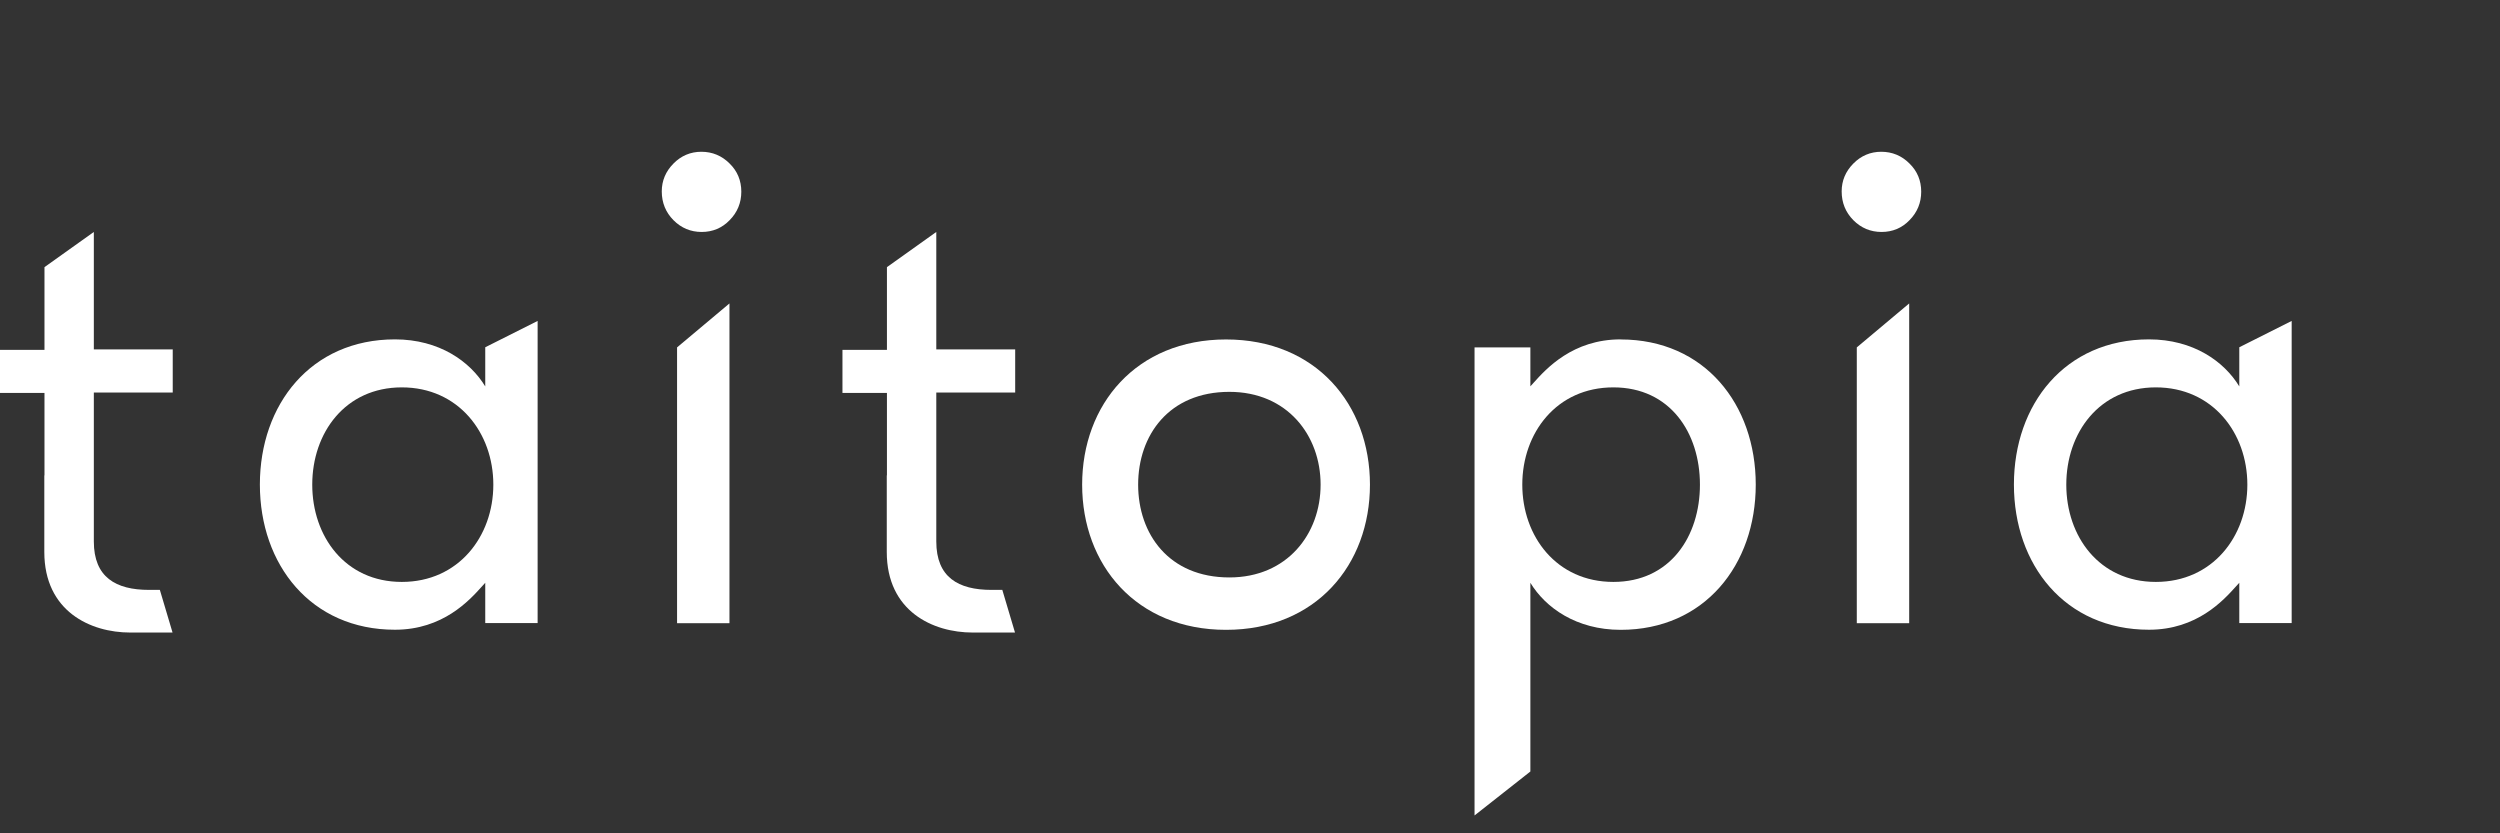
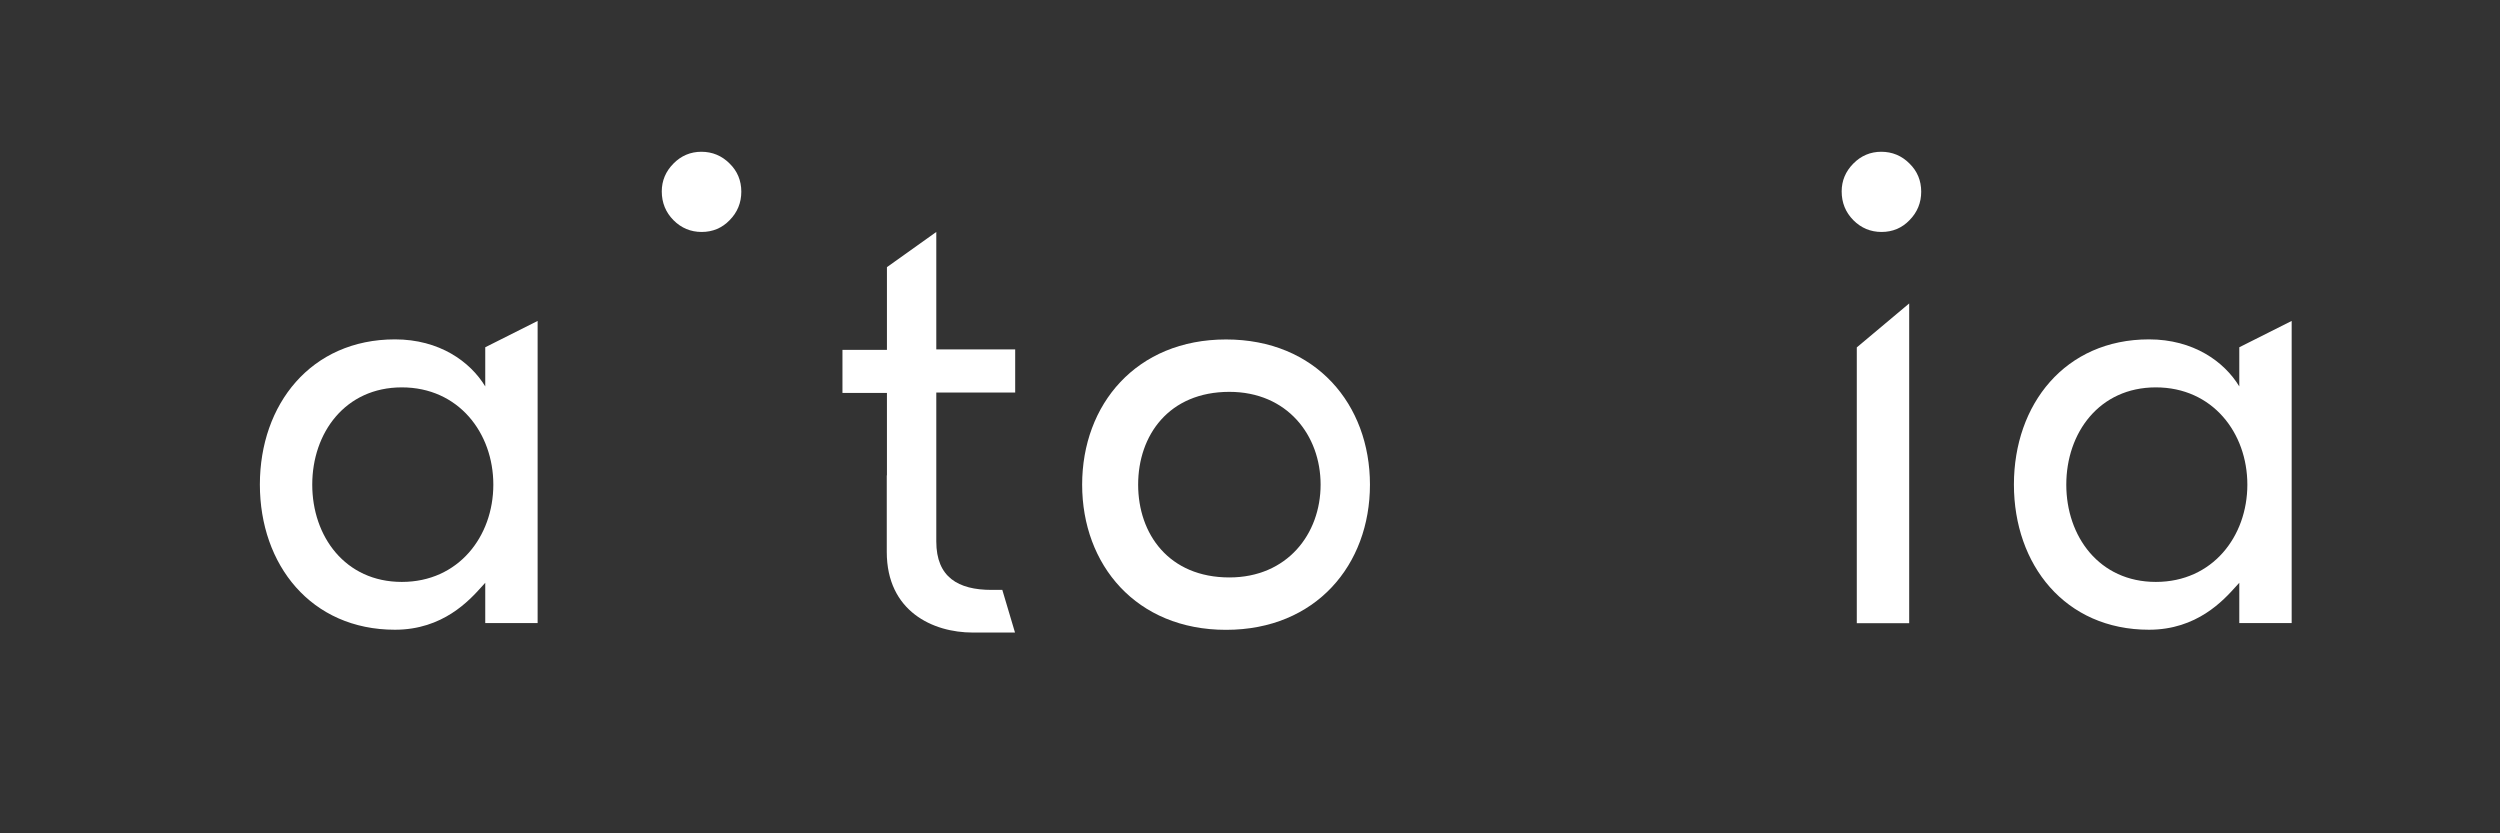
<svg xmlns="http://www.w3.org/2000/svg" width="120" height="40" viewBox="0 0 120 40" fill="none">
  <rect x="0" y="0" width="120" height="40" fill="#333333" stroke="none" />
  <path d="M32.327 7.85C32.695 7.475 33.147 7.285 33.666 7.285C34.193 7.285 34.649 7.475 35.022 7.85C35.395 8.213 35.583 8.669 35.583 9.201C35.583 9.733 35.395 10.193 35.022 10.569C34.661 10.944 34.209 11.134 33.68 11.134C33.152 11.134 32.7 10.944 32.327 10.569C31.954 10.193 31.765 9.729 31.765 9.188C31.765 8.673 31.954 8.226 32.327 7.85Z" fill="white" />
  <path d="M33.666 7.285L33.668 7.285H33.664L33.666 7.285Z" fill="white" />
  <path d="M90.3 7.285C89.782 7.285 89.33 7.475 88.961 7.85C88.588 8.226 88.4 8.673 88.4 9.188C88.4 9.729 88.588 10.193 88.961 10.569C89.334 10.944 89.787 11.134 90.315 11.134C90.843 11.134 91.296 10.944 91.656 10.569C92.029 10.193 92.218 9.733 92.218 9.201C92.218 8.669 92.029 8.213 91.656 7.85C91.284 7.475 90.828 7.285 90.3 7.285Z" fill="white" />
  <path d="M90.3 7.285L90.303 7.285H90.298L90.3 7.285Z" fill="white" />
-   <path d="M32.499 16.675L35.014 14.565V29.912H32.499V16.675Z" fill="white" />
  <path d="M89.126 16.675L91.641 14.565V29.912H89.126V16.675Z" fill="white" />
  <path fill-rule="evenodd" clip-rule="evenodd" d="M18.958 16.29C21.088 16.29 22.567 17.353 23.292 18.548V16.669L25.806 15.405V29.907H23.292V27.973C23.247 28.021 23.197 28.077 23.142 28.139L23.142 28.139C22.53 28.819 21.264 30.227 18.958 30.227C14.926 30.227 12.474 27.108 12.474 23.258C12.474 19.409 14.926 16.29 18.958 16.29ZM14.988 23.263C14.988 25.749 16.568 27.932 19.288 27.932C22.007 27.932 23.68 25.749 23.68 23.263C23.68 20.776 22.007 18.594 19.288 18.594C16.568 18.594 14.988 20.776 14.988 23.263Z" fill="white" />
-   <path fill-rule="evenodd" clip-rule="evenodd" d="M77.792 16.29C75.486 16.29 74.22 17.698 73.608 18.378L73.607 18.38L73.606 18.381L73.606 18.381C73.552 18.441 73.502 18.496 73.458 18.544V16.674H70.778V39.142L73.458 37.032V27.974C74.183 29.168 75.662 30.232 77.792 30.232C81.82 30.232 84.276 27.112 84.276 23.263C84.276 19.413 81.824 16.294 77.792 16.294V16.29ZM77.442 27.932C74.716 27.932 73.07 25.749 73.07 23.263C73.07 20.777 74.716 18.594 77.442 18.594C80.167 18.594 81.597 20.777 81.597 23.263C81.597 25.749 80.167 27.932 77.442 27.932Z" fill="white" />
-   <path fill-rule="evenodd" clip-rule="evenodd" d="M58.85 16.294C54.542 16.294 51.943 19.414 51.943 23.263C51.943 27.113 54.537 30.232 58.85 30.232C63.163 30.232 65.758 27.113 65.758 23.263C65.758 19.414 63.163 16.294 58.85 16.294ZM59.01 27.717C56.105 27.717 54.631 25.631 54.631 23.263C54.631 20.895 56.105 18.809 59.01 18.809C61.785 18.809 63.389 20.895 63.389 23.263C63.389 25.631 61.785 27.717 59.01 27.717Z" fill="white" />
-   <path d="M2.127 22.806V26.494C2.127 29.348 4.348 30.362 6.25 30.362H8.282L7.673 28.315H7.156C5.556 28.315 4.504 27.707 4.504 25.991V18.84H8.291V16.771H4.504V11.134L2.135 12.823V16.793H0V18.862H2.135V22.832L2.127 22.806Z" fill="white" />
+   <path fill-rule="evenodd" clip-rule="evenodd" d="M58.85 16.294C54.542 16.294 51.943 19.414 51.943 23.263C51.943 27.113 54.537 30.232 58.85 30.232C63.163 30.232 65.758 27.113 65.758 23.263C65.758 19.414 63.163 16.294 58.85 16.294M59.01 27.717C56.105 27.717 54.631 25.631 54.631 23.263C54.631 20.895 56.105 18.809 59.01 18.809C61.785 18.809 63.389 20.895 63.389 23.263C63.389 25.631 61.785 27.717 59.01 27.717Z" fill="white" />
  <path d="M42.565 22.806V26.494C42.565 29.348 44.786 30.362 46.688 30.362H48.72L48.111 28.315H47.594C45.994 28.315 44.942 27.707 44.942 25.991V18.84H48.729V16.771H44.942V11.134L42.573 12.823V16.793H40.438V18.862H42.573V22.832L42.565 22.806Z" fill="white" />
  <path fill-rule="evenodd" clip-rule="evenodd" d="M103.152 16.29C105.281 16.29 106.761 17.353 107.486 18.548V16.669L110 15.405V29.907H107.486V27.973C107.441 28.021 107.391 28.077 107.335 28.139L107.335 28.139C106.724 28.819 105.457 30.227 103.152 30.227C99.12 30.227 96.668 27.108 96.668 23.258C96.668 19.409 99.12 16.29 103.152 16.29ZM99.182 23.263C99.182 25.749 100.762 27.932 103.481 27.932C106.201 27.932 107.873 25.749 107.873 23.263C107.873 20.776 106.201 18.594 103.481 18.594C100.762 18.594 99.182 20.776 99.182 23.263Z" fill="white" />
</svg>